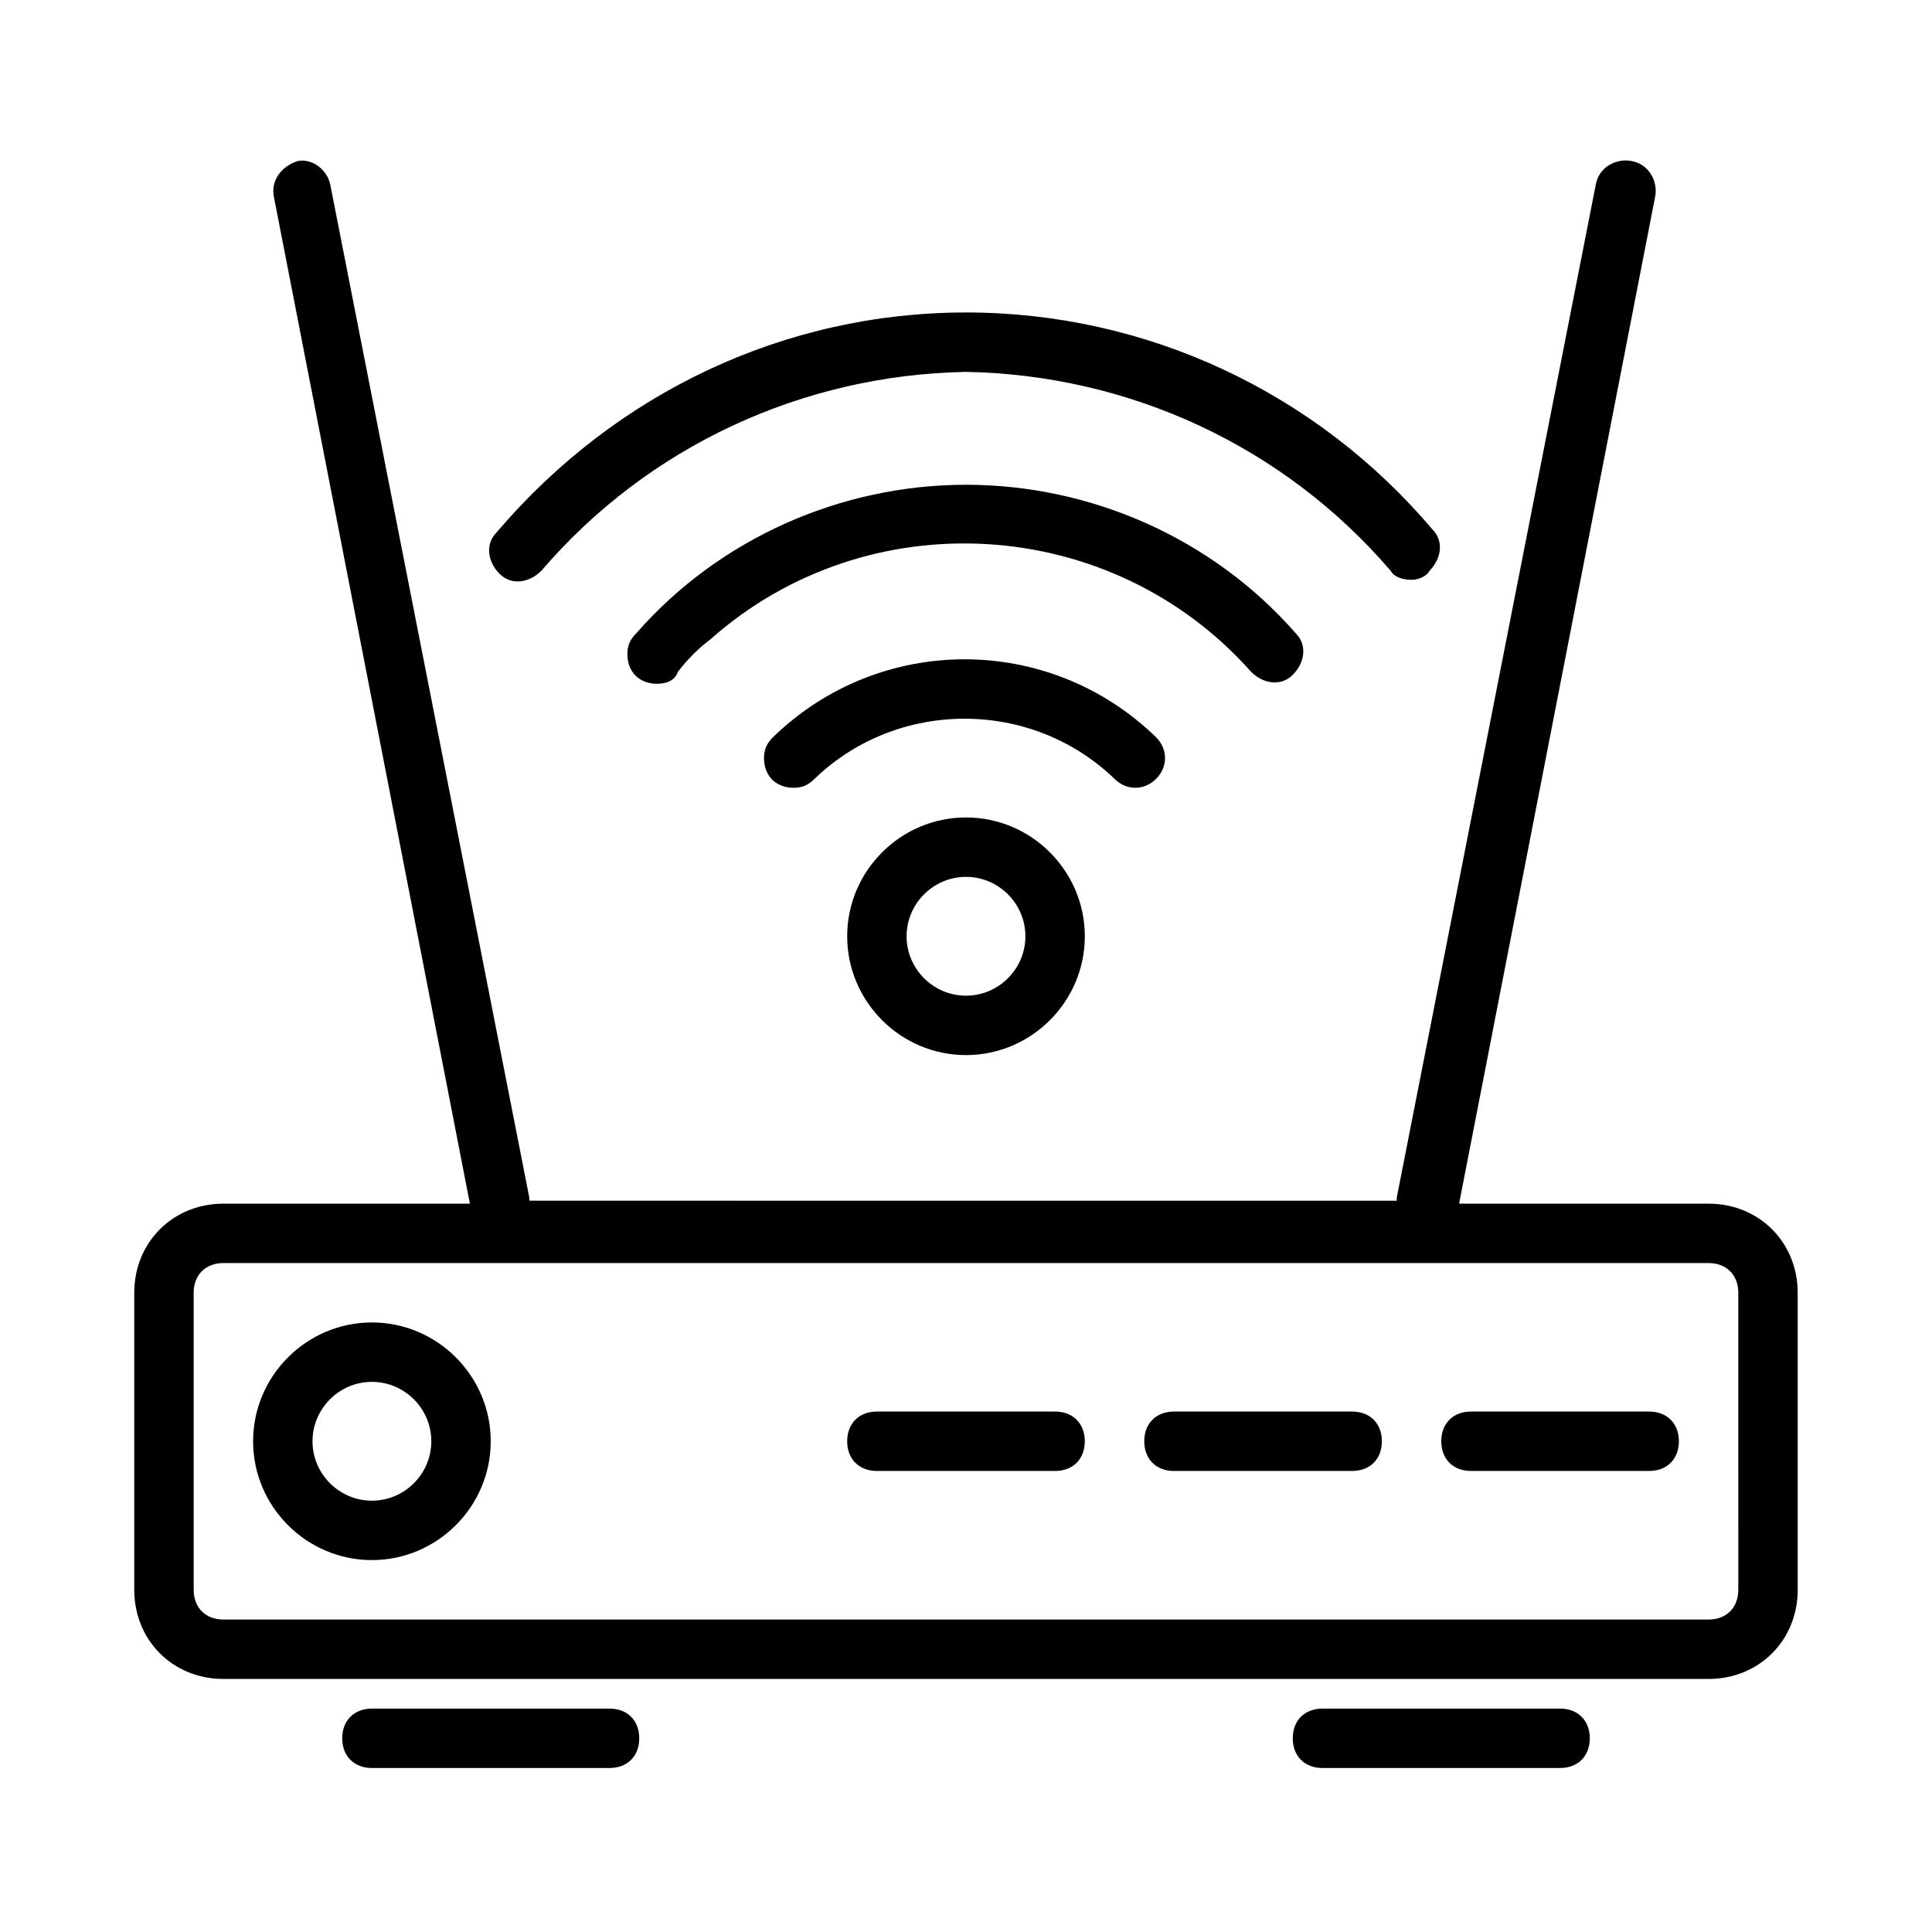
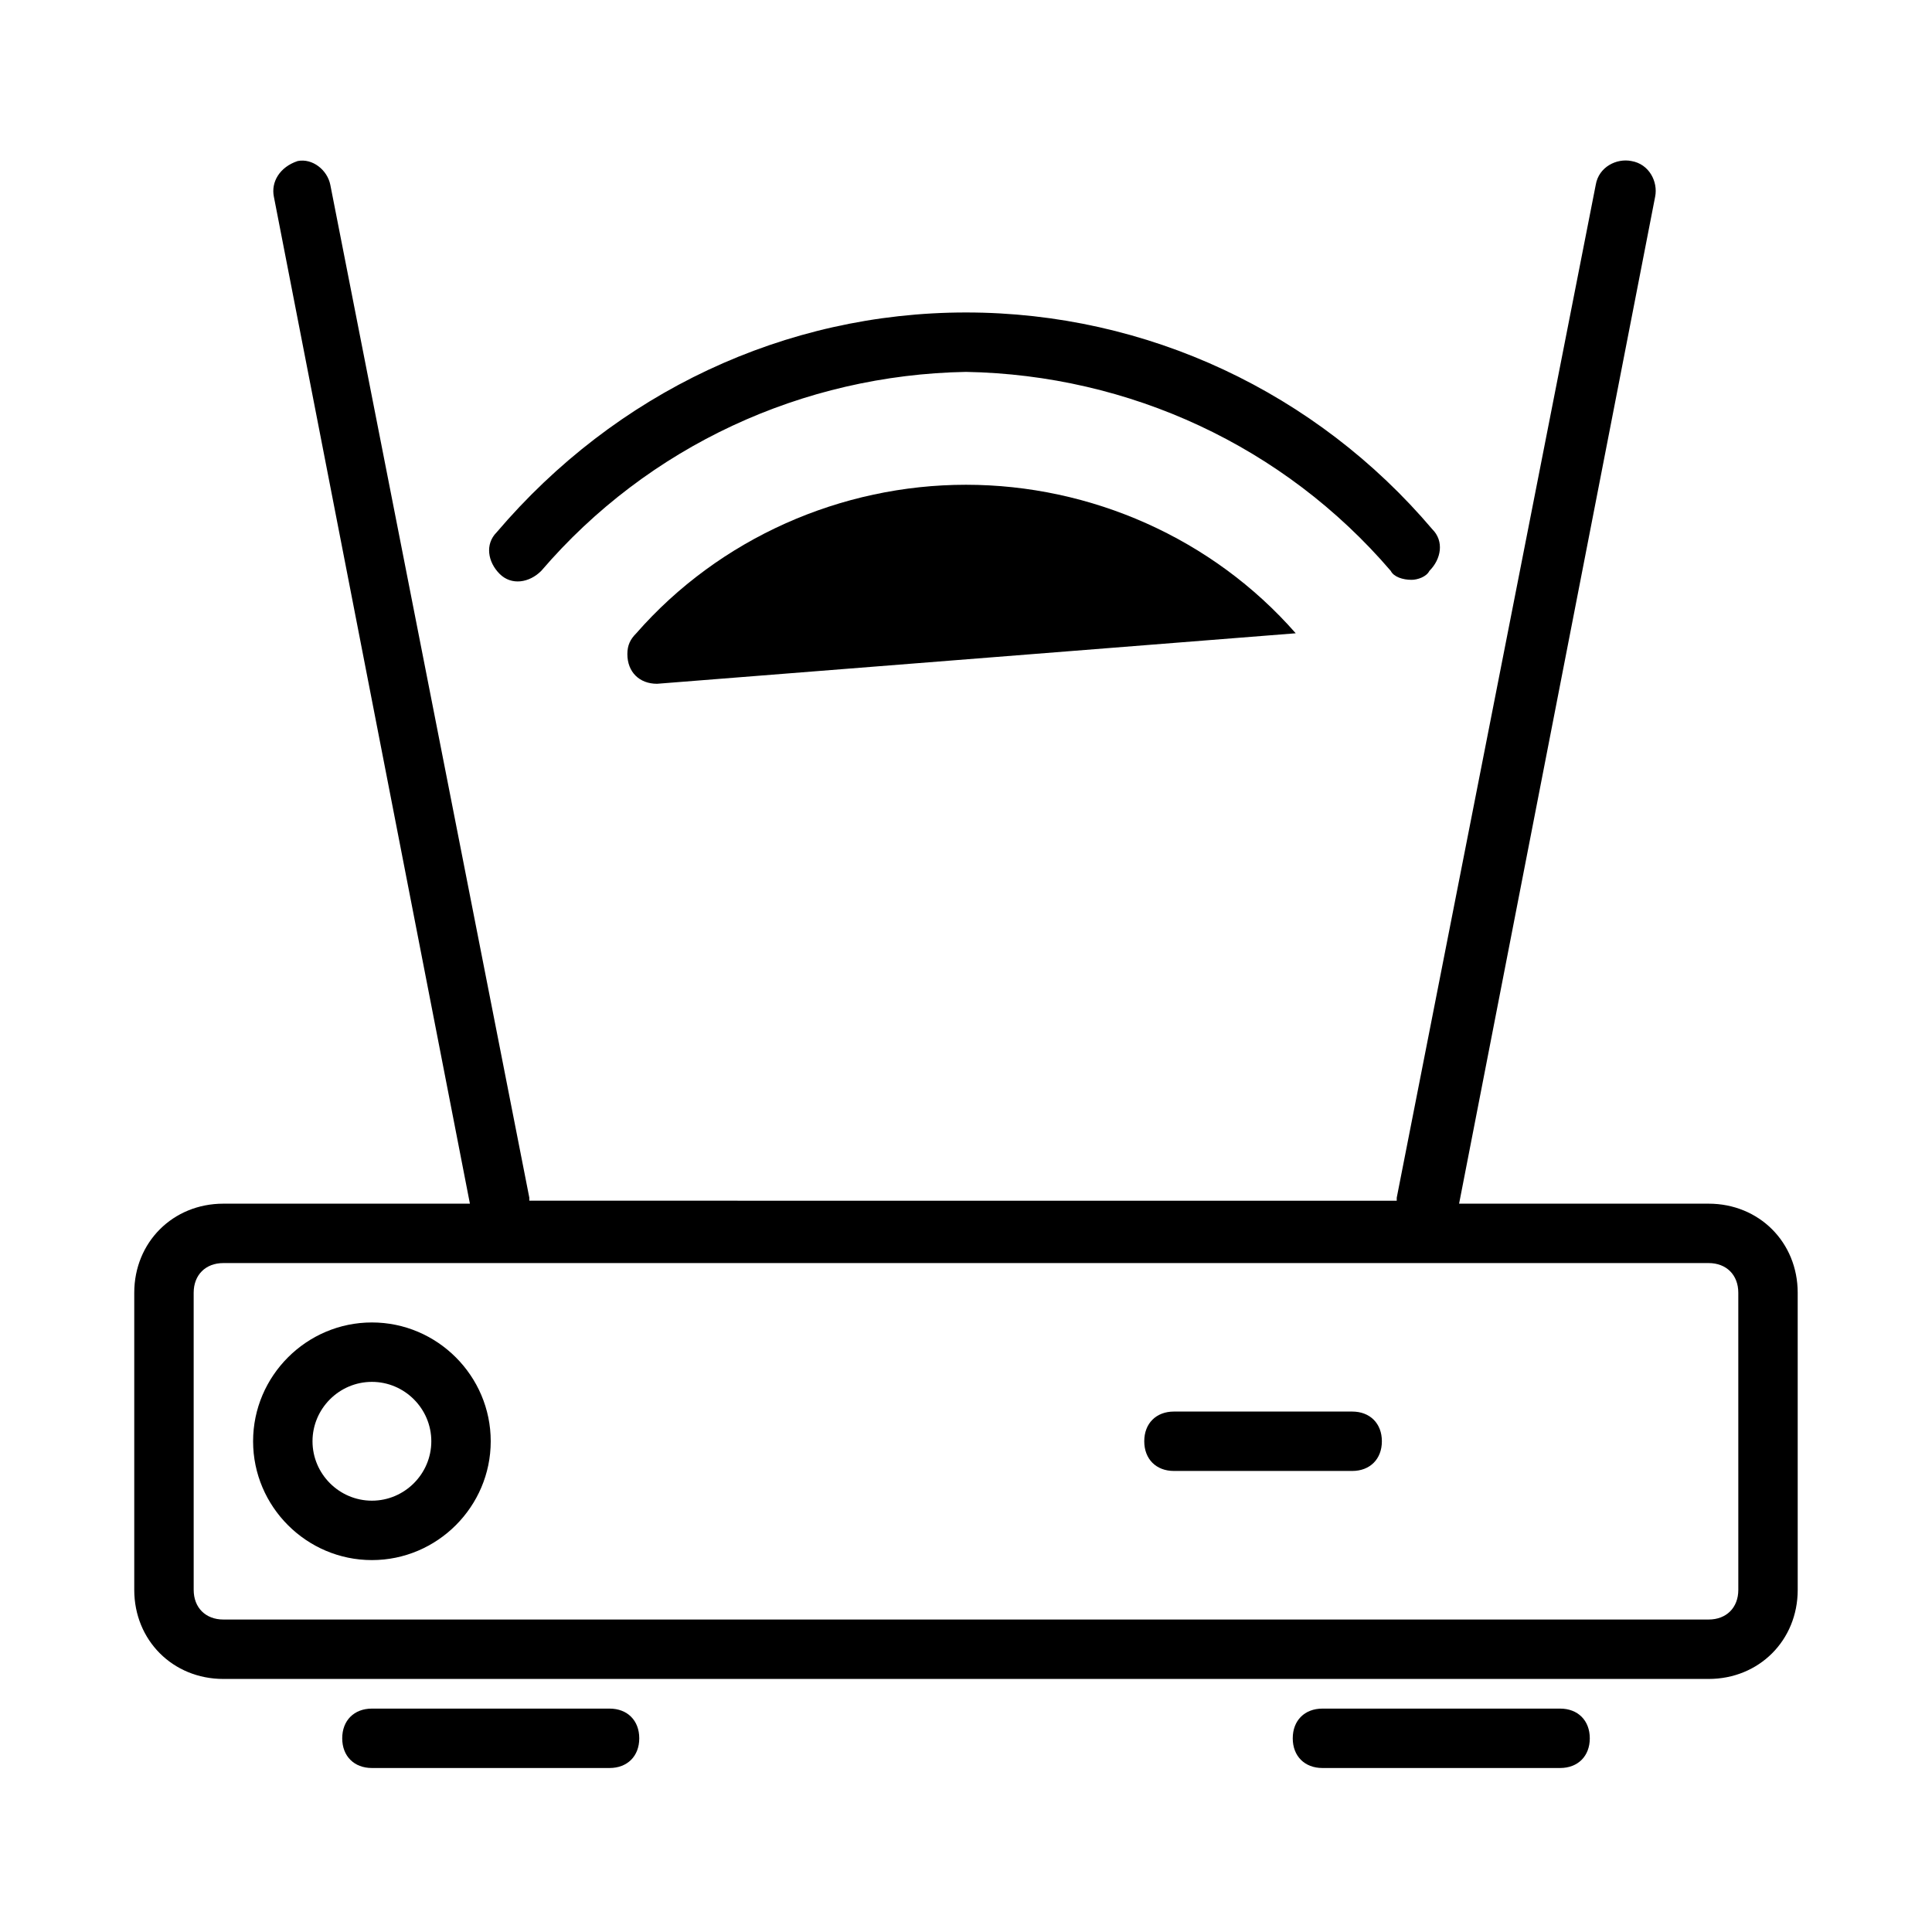
<svg xmlns="http://www.w3.org/2000/svg" fill="#000000" width="800px" height="800px" version="1.1" viewBox="144 144 512 512">
  <g>
    <path d="m305.54 612.54h-62.977c-4.723 0-7.871-3.148-7.871-7.871s3.148-7.871 7.871-7.871h62.977c4.723 0 7.871 3.148 7.871 7.871s-3.148 7.871-7.871 7.871z" />
    <path d="m557.44 612.54h-62.977c-4.723 0-7.871-3.148-7.871-7.871s3.148-7.871 7.871-7.871h62.977c4.723 0 7.871 3.148 7.871 7.871 0.004 4.723-3.144 7.871-7.871 7.871z" />
    <path d="m242.56 557.44c-17.32 0-31.488-14.168-31.488-31.488 0-17.32 14.168-31.488 31.488-31.488 17.32 0 31.488 14.168 31.488 31.488 0 17.32-14.172 31.488-31.488 31.488zm0-47.23c-8.66 0-15.742 7.086-15.742 15.742 0 8.66 7.086 15.742 15.742 15.742 8.66 0 15.742-7.086 15.742-15.742s-7.082-15.742-15.742-15.742z" />
-     <path d="m423.61 533.82h-47.23c-4.723 0-7.871-3.148-7.871-7.871s3.148-7.871 7.871-7.871h47.23c4.723 0 7.871 3.148 7.871 7.871 0.004 4.723-3.148 7.871-7.871 7.871z" />
    <path d="m502.34 533.82h-47.23c-4.723 0-7.871-3.148-7.871-7.871s3.148-7.871 7.871-7.871h47.23c4.723 0 7.871 3.148 7.871 7.871s-3.148 7.871-7.871 7.871z" />
-     <path d="m581.05 533.82h-47.23c-4.723 0-7.871-3.148-7.871-7.871s3.148-7.871 7.871-7.871h47.23c4.723 0 7.871 3.148 7.871 7.871s-3.148 7.871-7.871 7.871z" />
    <path d="m596.8 462.98h-66.125l51.957-266.86c0.789-3.938-1.574-8.66-6.297-9.445-3.938-0.789-8.66 1.574-9.445 6.297l-52.742 268.44v0.789l-229.87-0.004v-0.789l-52.742-268.43c-0.789-3.938-4.727-7.086-8.66-6.297-4.723 1.574-7.086 5.508-6.297 9.445l51.953 266.86h-65.336c-13.383 0-23.617 10.234-23.617 23.617v78.719c0 13.383 10.234 23.617 23.617 23.617h393.6c13.383 0 23.617-10.234 23.617-23.617l-0.004-78.723c0-13.383-10.234-23.613-23.613-23.613zm7.871 102.34c0 4.723-3.148 7.871-7.871 7.871h-393.6c-4.723 0-7.871-3.148-7.871-7.871l-0.004-78.723c0-4.723 3.148-7.871 7.871-7.871h393.6c4.723 0 7.871 3.148 7.871 7.871z" />
    <path d="m518.08 297.66c-2.363 0-4.723-0.789-5.512-2.363-28.34-33.062-69.273-51.957-112.57-52.742-43.297 0.789-84.23 19.68-112.57 52.742-3.148 3.148-7.871 3.938-11.02 0.789-3.148-3.148-3.938-7.871-0.789-11.02 31.492-37 76.363-58.258 124.38-58.258s92.891 21.254 123.59 57.465c3.148 3.148 2.363 7.871-0.789 11.02-0.785 1.578-3.148 2.367-4.723 2.367z" />
-     <path d="m318.13 325.21c-4.723 0-7.871-3.148-7.871-7.871 0-2.363 0.789-3.938 2.363-5.512 22.043-25.191 54.316-39.359 87.379-39.359s65.336 14.168 87.379 39.359c3.148 3.148 2.363 7.871-0.789 11.02-3.148 3.148-7.871 2.363-11.02-0.789-37-41.723-101.55-45.656-143.27-8.66-3.148 2.363-6.297 5.512-8.66 8.66-0.789 2.363-3.148 3.152-5.512 3.152z" />
-     <path d="m354.34 352.77c-4.723 0-7.871-3.148-7.871-7.871 0-2.363 0.789-3.938 2.363-5.512 28.34-27.551 73.211-27.551 101.55 0 3.148 3.148 3.148 7.871 0 11.02-3.148 3.148-7.871 3.148-11.02 0-22.043-21.254-57.465-21.254-79.508 0-1.578 1.578-3.152 2.363-5.516 2.363z" />
-     <path d="m400 423.61c-17.32 0-31.488-14.168-31.488-31.488s14.168-31.488 31.488-31.488 31.488 14.168 31.488 31.488-14.172 31.488-31.488 31.488zm0-47.23c-8.66 0-15.742 7.086-15.742 15.742 0 8.66 7.086 15.742 15.742 15.742 8.66 0 15.742-7.086 15.742-15.742s-7.086-15.742-15.742-15.742z" />
+     <path d="m318.13 325.21c-4.723 0-7.871-3.148-7.871-7.871 0-2.363 0.789-3.938 2.363-5.512 22.043-25.191 54.316-39.359 87.379-39.359s65.336 14.168 87.379 39.359z" />
  </g>
</svg>